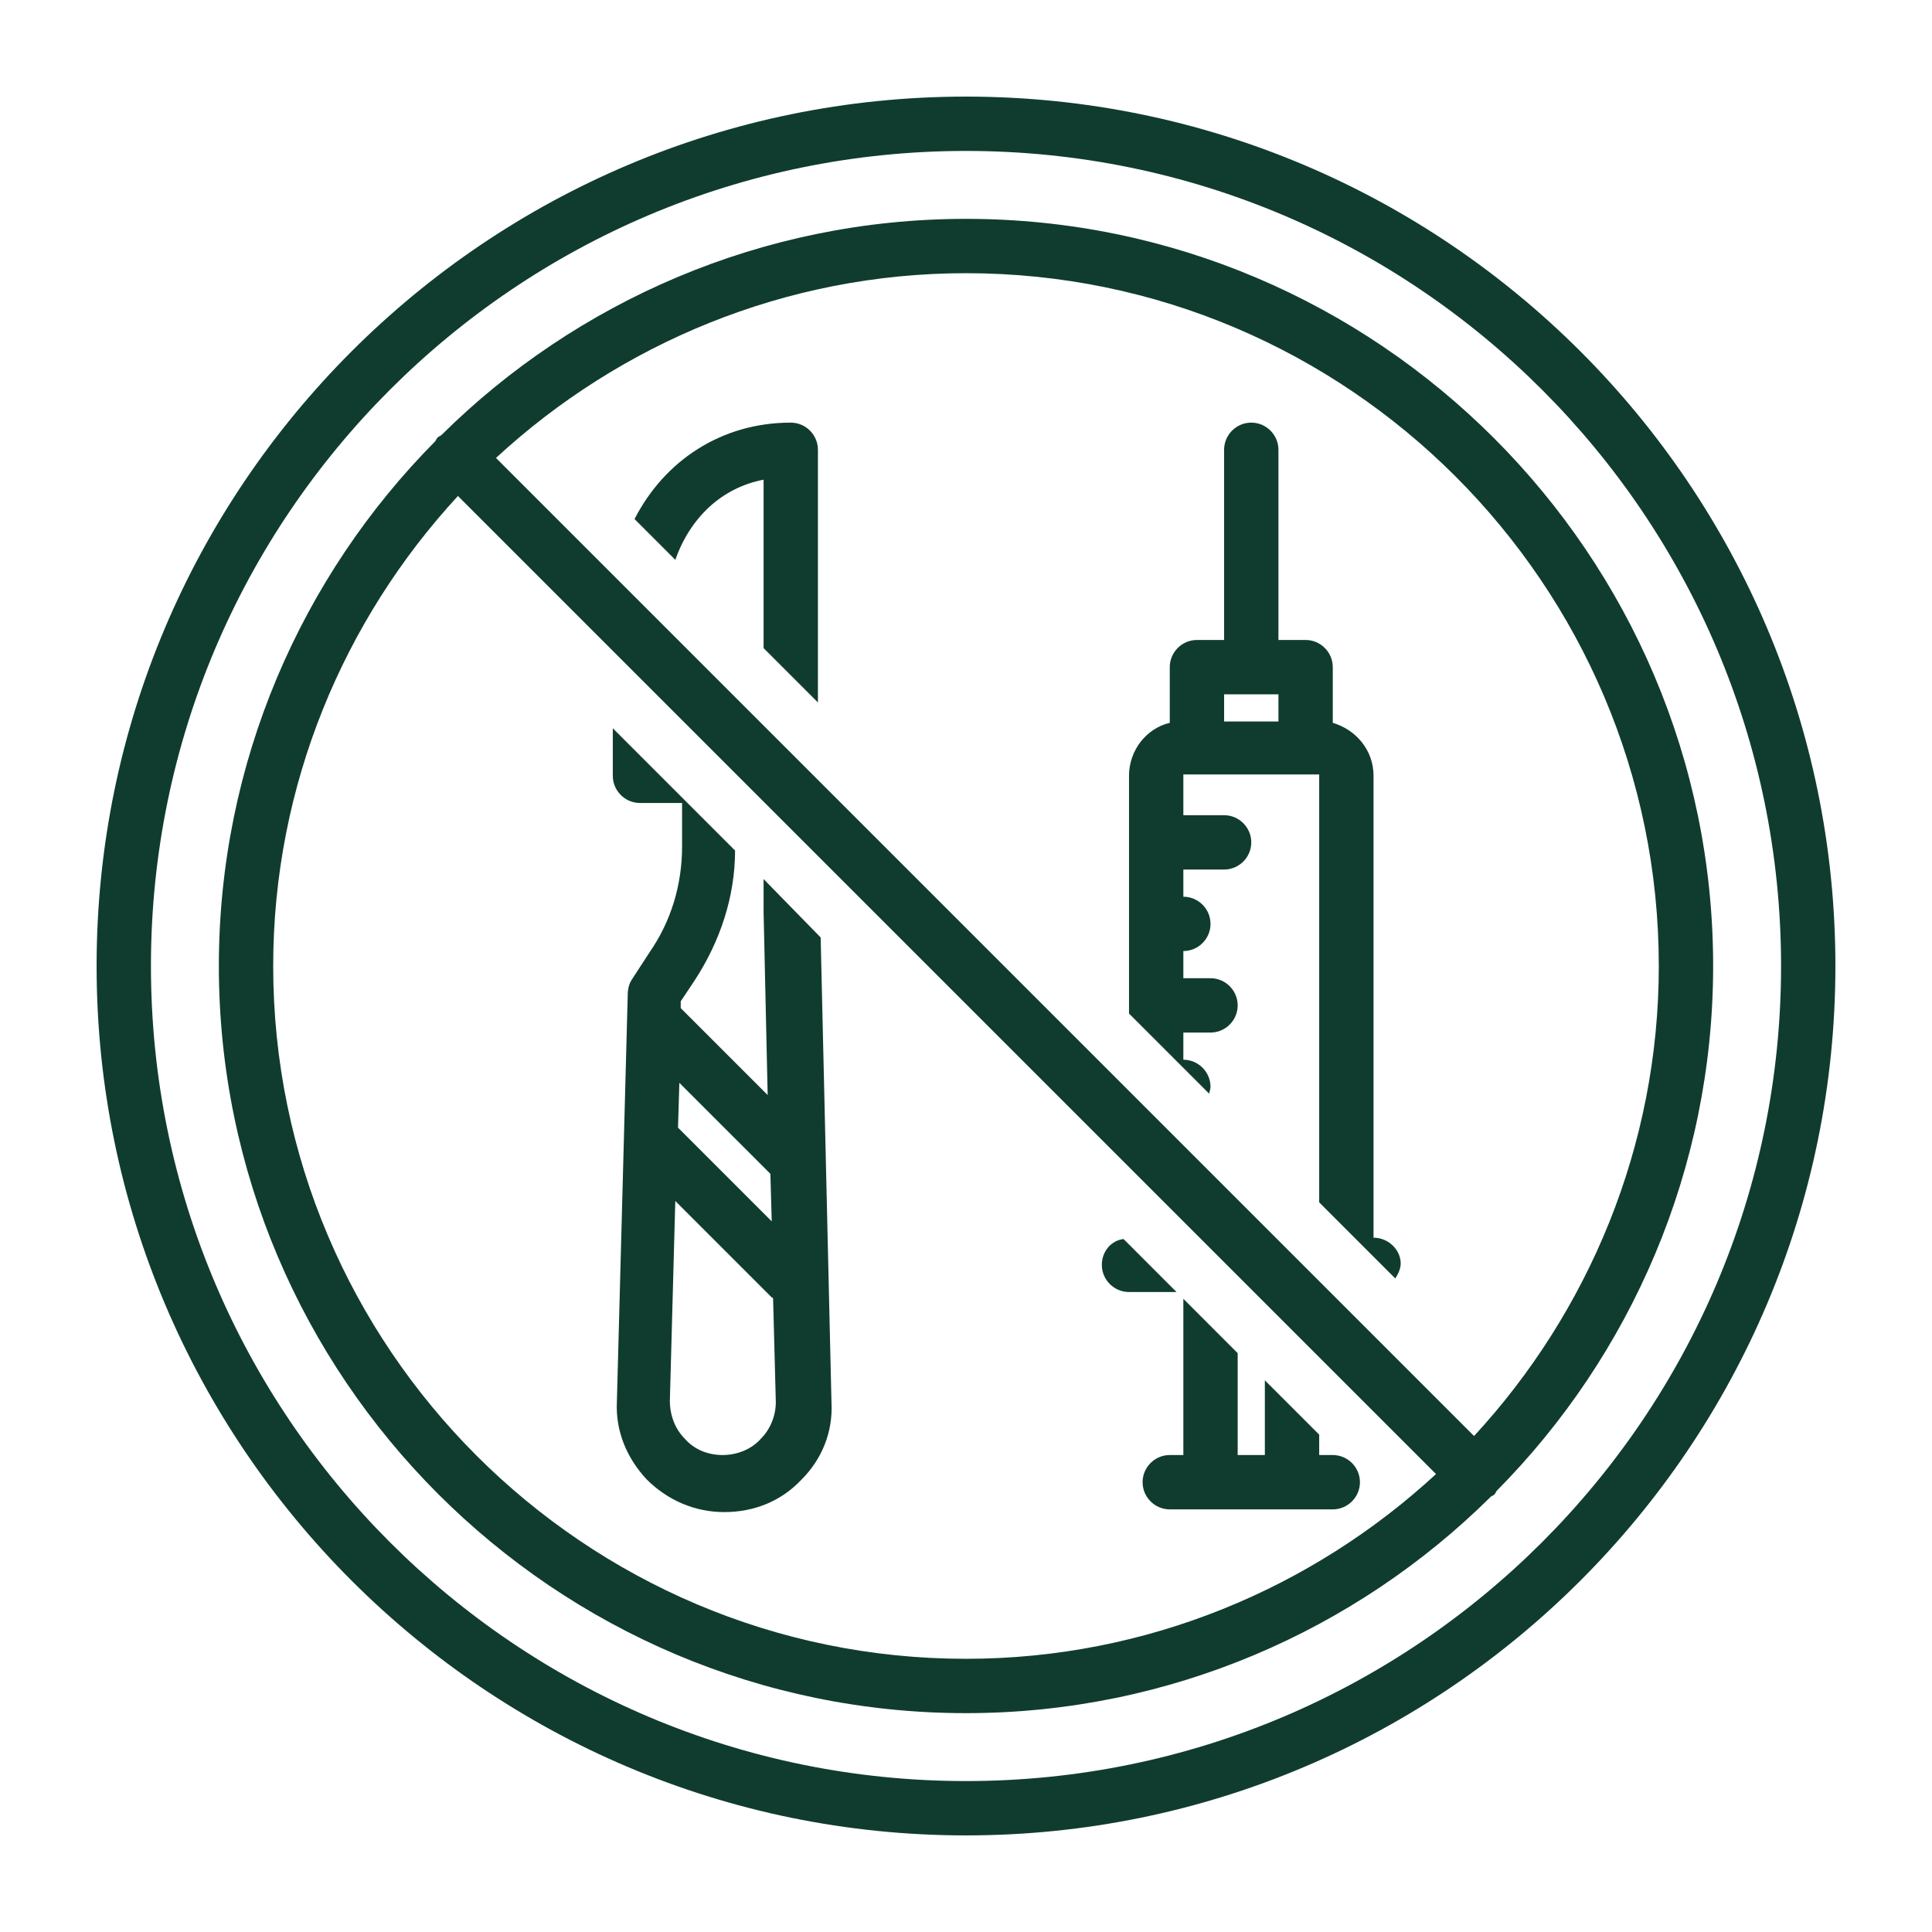
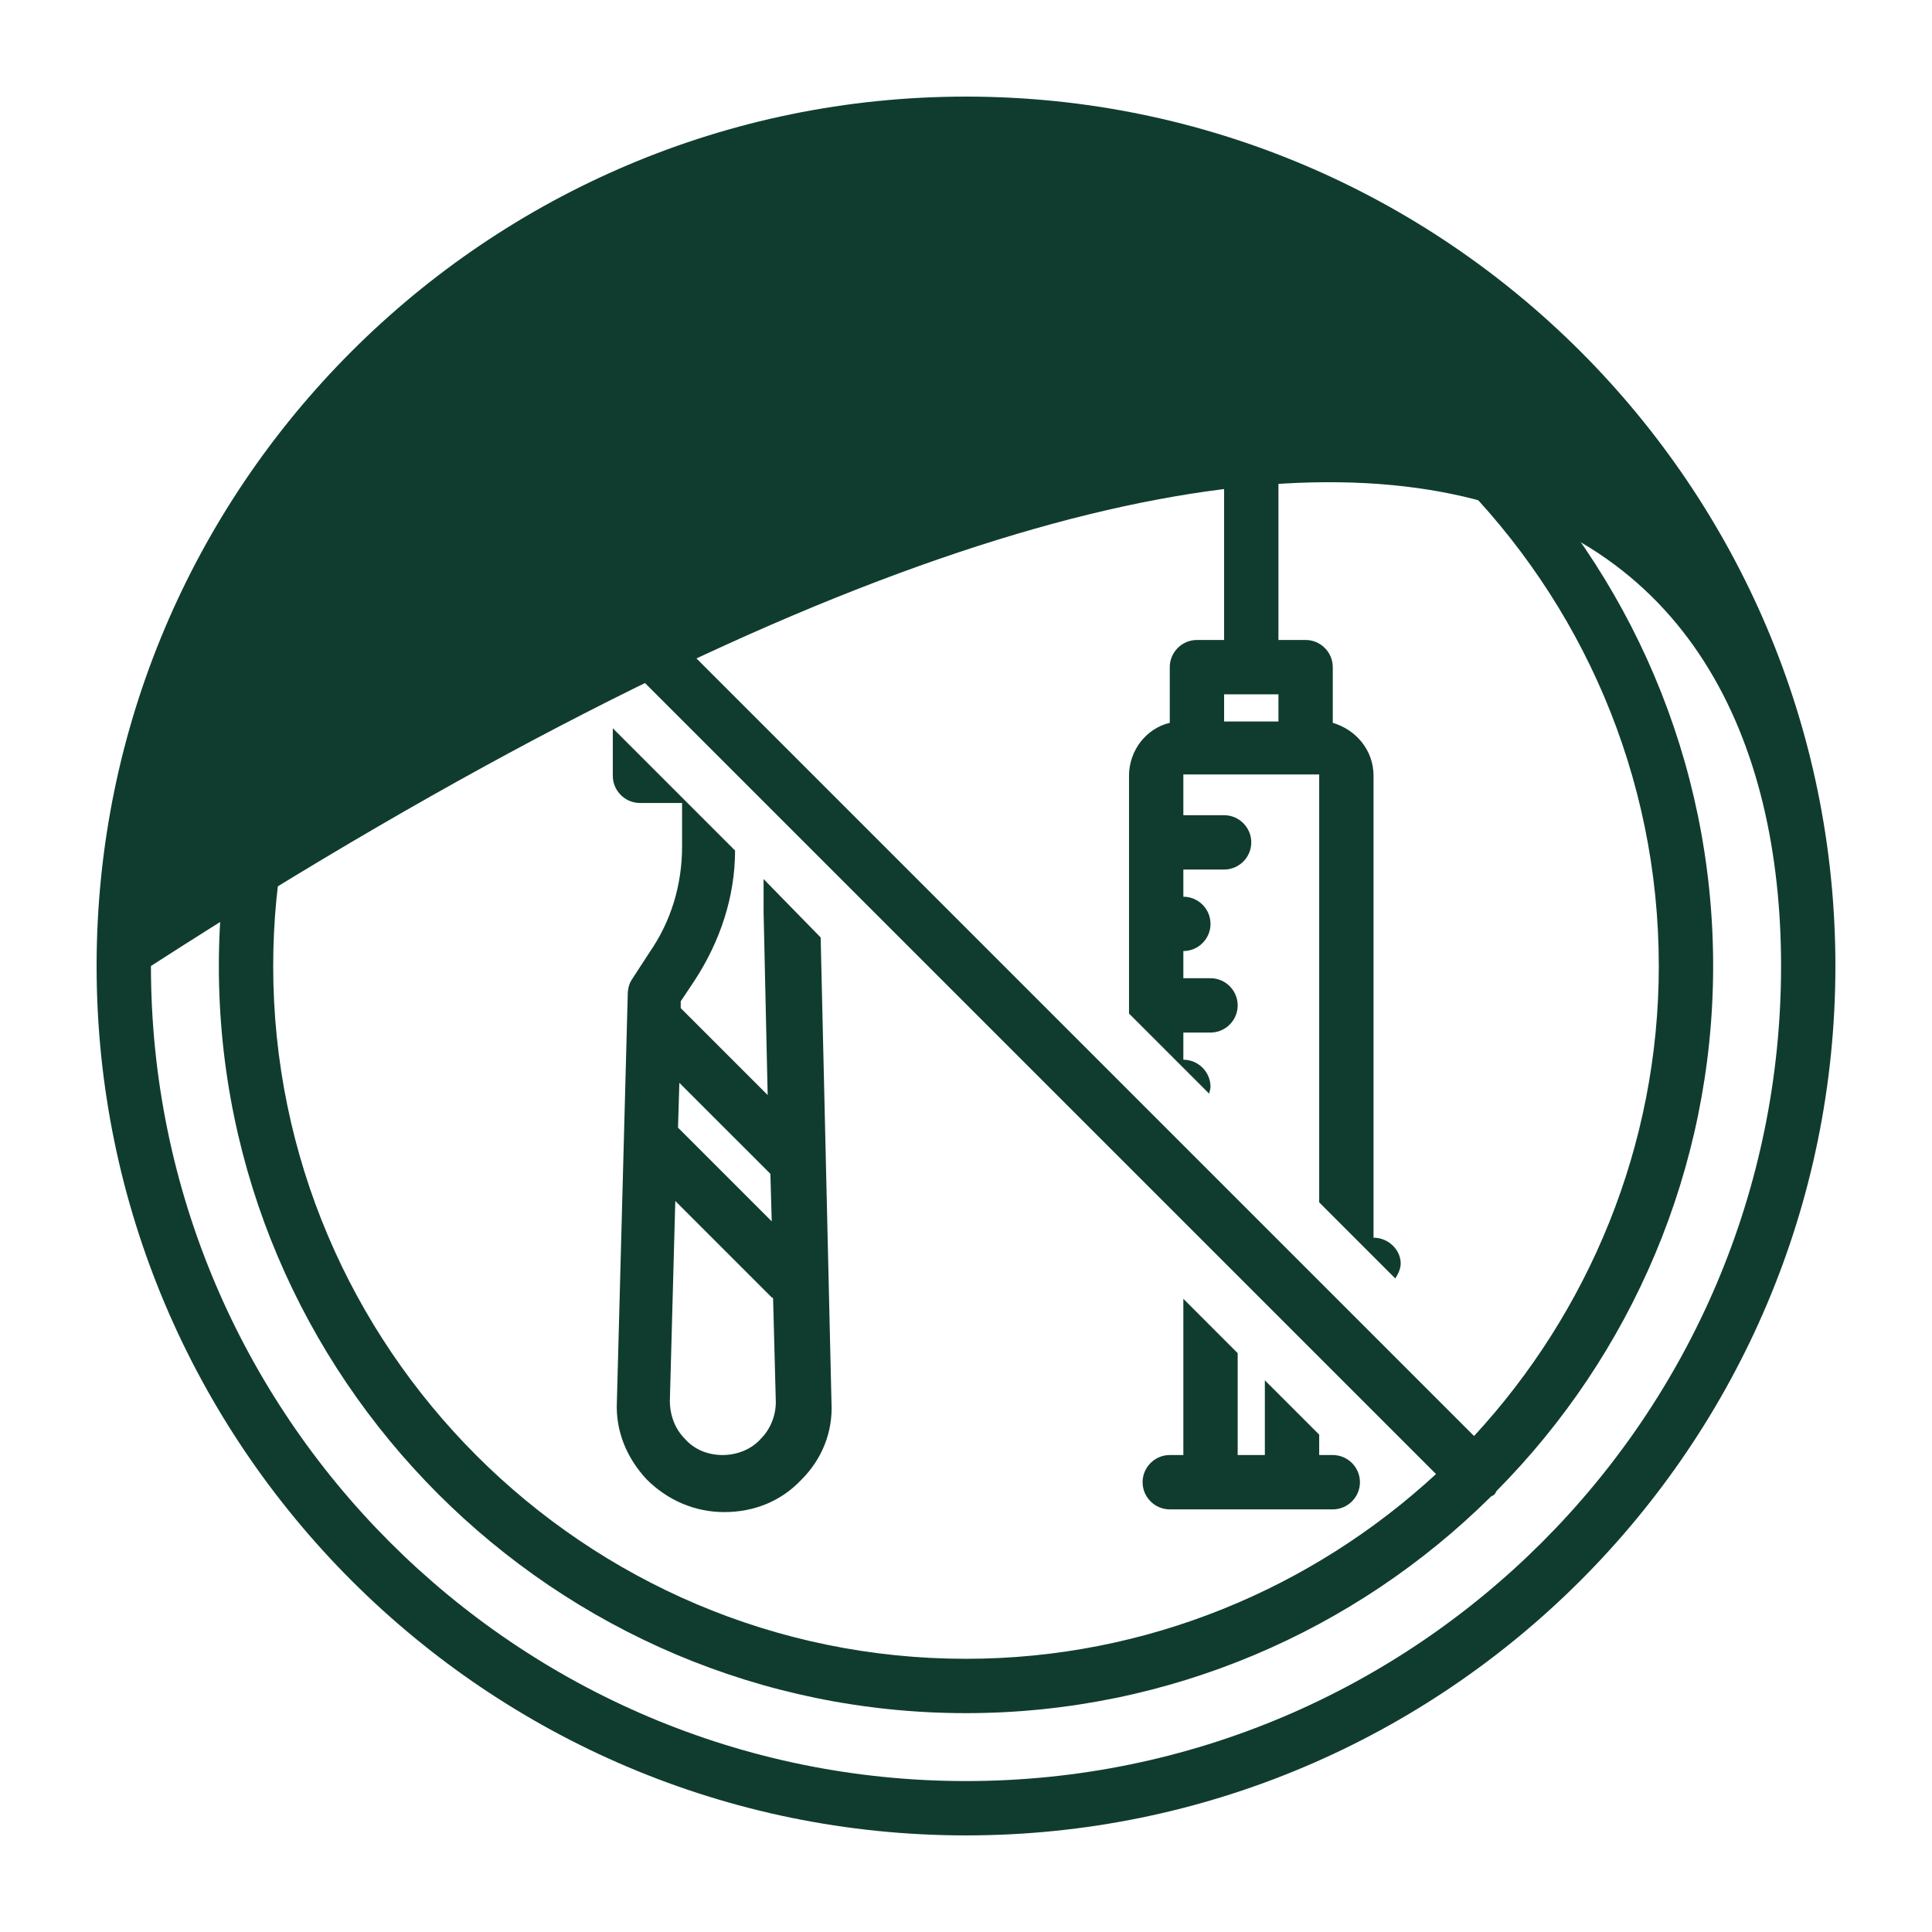
<svg xmlns="http://www.w3.org/2000/svg" width="500" zoomAndPan="magnify" viewBox="0 0 375 375" height="500" preserveAspectRatio="xMidYMid meet">
  <defs>
    <clipPath id="b5ff2828a4">
      <path d="M 18.75 18.75 L 356.25 18.75 L 356.25 356.25 L 18.75 356.25 Z M 18.75 18.75 " />
    </clipPath>
  </defs>
  <g id="7fa1eef036">
    <path style=" stroke:none;fill-rule:nonzero;fill:#103c2f;fill-opacity:1;" d="M 258.691 282.422 L 256.055 282.422 L 256.055 278.465 L 245.508 267.918 L 245.508 282.422 L 240.234 282.422 L 240.234 262.645 L 229.688 252.098 L 229.688 282.422 L 227.051 282.422 C 224.148 282.422 221.777 284.793 221.777 287.695 C 221.777 290.594 224.148 292.969 227.051 292.969 L 258.691 292.969 C 261.59 292.969 263.965 290.594 263.965 287.695 C 263.965 284.793 261.59 282.422 258.691 282.422 Z M 258.691 282.422 " />
    <path style=" stroke:none;fill-rule:nonzero;fill:#103c2f;fill-opacity:1;" d="M 266.602 240.234 L 266.602 150.586 C 266.602 145.574 263.172 141.621 258.691 140.301 L 258.691 129.492 C 258.691 126.59 256.316 124.219 253.418 124.219 L 248.145 124.219 L 248.145 87.305 C 248.145 84.402 245.77 82.031 242.871 82.031 C 239.969 82.031 237.598 84.402 237.598 87.305 L 237.598 124.219 L 232.324 124.219 C 229.422 124.219 227.051 126.59 227.051 129.492 L 227.051 140.301 C 222.566 141.355 219.141 145.574 219.141 150.586 L 219.141 196.727 L 219.402 196.992 L 222.832 200.418 L 228.367 205.957 L 229.688 207.273 L 234.695 212.285 C 234.695 212.02 234.961 211.492 234.961 210.965 C 234.961 208.066 232.586 205.691 229.688 205.691 L 229.688 200.418 L 234.961 200.418 C 237.859 200.418 240.234 198.047 240.234 195.145 C 240.234 192.246 237.859 189.871 234.961 189.871 L 229.688 189.871 L 229.688 184.598 C 232.586 184.598 234.961 182.227 234.961 179.324 C 234.961 176.426 232.586 174.051 229.688 174.051 L 229.688 168.777 L 237.598 168.777 C 240.496 168.777 242.871 166.406 242.871 163.504 C 242.871 160.605 240.496 158.23 237.598 158.23 L 229.688 158.23 L 229.688 150.32 L 256.055 150.32 L 256.055 233.379 L 270.82 248.145 C 271.348 247.352 271.875 246.297 271.875 245.242 C 271.875 242.605 269.5 240.234 266.602 240.234 Z M 237.598 140.039 L 237.598 134.766 L 248.145 134.766 L 248.145 140.039 Z M 237.598 140.039 " />
-     <path style=" stroke:none;fill-rule:nonzero;fill:#103c2f;fill-opacity:1;" d="M 228.367 250.781 L 219.141 241.551 L 218.086 240.496 C 215.711 240.762 213.867 242.871 213.867 245.508 C 213.867 248.406 216.238 250.781 219.141 250.781 Z M 228.367 250.781 " />
    <g clip-rule="nonzero" clip-path="url(#b5ff2828a4)">
-       <path style=" stroke:none;fill-rule:nonzero;fill:#103c2f;fill-opacity:1;" d="M 187.5 18.75 C 94.426 18.75 18.75 94.422 18.75 187.5 C 18.75 280.574 94.426 356.25 187.5 356.25 C 280.574 356.25 356.25 280.574 356.25 187.5 C 356.25 94.422 280.574 18.75 187.5 18.75 Z M 187.5 345.703 C 100.223 345.703 29.297 274.773 29.297 187.5 C 29.297 100.223 100.223 29.297 187.5 29.297 C 274.773 29.297 345.703 100.223 345.703 187.5 C 345.703 274.773 274.773 345.703 187.5 345.703 Z M 187.5 345.703 " />
+       <path style=" stroke:none;fill-rule:nonzero;fill:#103c2f;fill-opacity:1;" d="M 187.5 18.75 C 94.426 18.75 18.75 94.422 18.75 187.5 C 18.75 280.574 94.426 356.25 187.5 356.25 C 280.574 356.25 356.25 280.574 356.25 187.5 C 356.25 94.422 280.574 18.75 187.5 18.75 Z M 187.5 345.703 C 100.223 345.703 29.297 274.773 29.297 187.5 C 274.773 29.297 345.703 100.223 345.703 187.5 C 345.703 274.773 274.773 345.703 187.5 345.703 Z M 187.5 345.703 " />
    </g>
    <path style=" stroke:none;fill-rule:nonzero;fill:#103c2f;fill-opacity:1;" d="M 187.5 42.48 C 147.949 42.48 111.824 58.562 85.723 84.402 C 85.461 84.668 85.195 84.668 84.934 84.93 C 84.668 85.195 84.668 85.457 84.406 85.723 C 58.566 111.824 42.48 147.949 42.48 187.5 C 42.48 267.391 107.605 332.52 187.5 332.52 C 227.051 332.52 263.172 316.434 289.277 290.594 C 289.539 290.332 289.805 290.332 290.066 290.066 C 290.332 289.805 290.332 289.539 290.594 289.277 C 316.434 263.172 332.52 227.051 332.52 187.5 C 332.52 107.605 267.391 42.48 187.5 42.48 Z M 53.027 187.5 C 53.027 152.43 66.738 120.262 88.887 96.27 L 278.73 286.113 C 254.734 308.262 222.566 321.973 187.5 321.973 C 113.41 321.973 53.027 261.59 53.027 187.5 Z M 286.113 278.73 L 96.27 88.887 C 120.262 66.738 152.43 53.027 187.5 53.027 C 261.59 53.027 321.973 113.406 321.973 187.5 C 321.973 222.566 308.262 254.734 286.113 278.73 Z M 286.113 278.73 " />
-     <path style=" stroke:none;fill-rule:nonzero;fill:#103c2f;fill-opacity:1;" d="M 153.484 82.031 C 140.039 82.031 128.965 89.414 123.164 100.75 L 131.074 108.66 C 133.973 100.488 140.039 94.688 148.211 93.105 L 148.211 125.801 L 158.758 136.348 L 158.758 87.305 C 158.758 84.402 156.387 82.031 153.484 82.031 Z M 153.484 82.031 " />
    <path style=" stroke:none;fill-rule:nonzero;fill:#103c2f;fill-opacity:1;" d="M 148.211 170.625 L 148.211 176.953 L 149.004 212.547 L 132.129 195.672 L 132.129 194.355 L 134.766 190.398 C 139.777 182.754 142.676 174.051 142.676 165.086 L 118.945 141.355 L 118.945 150.586 C 118.945 153.484 121.32 155.859 124.219 155.859 L 132.391 155.859 L 132.391 164.297 C 132.391 171.68 130.281 178.797 126.062 184.863 L 122.637 190.137 C 122.109 190.926 121.844 191.98 121.844 193.035 L 119.734 272.137 C 119.473 277.676 121.582 282.949 125.535 287.168 C 129.492 291.121 134.766 293.496 140.566 293.496 C 146.367 293.496 151.641 291.387 155.594 287.168 C 159.551 283.211 161.66 277.938 161.395 272.402 L 159.289 181.961 Z M 149.531 227.84 L 149.793 237.07 L 131.602 218.875 L 131.863 210.176 Z M 147.684 279.258 C 145.84 281.367 142.941 282.422 140.305 282.422 C 137.402 282.422 134.766 281.367 132.922 279.258 C 131.074 277.41 130.02 274.773 130.02 271.875 L 131.074 233.113 L 149.797 251.836 C 149.797 251.836 150.059 251.836 150.059 252.098 L 150.586 272.137 C 150.586 274.773 149.531 277.41 147.684 279.258 Z M 147.684 279.258 " />
  </g>
</svg>